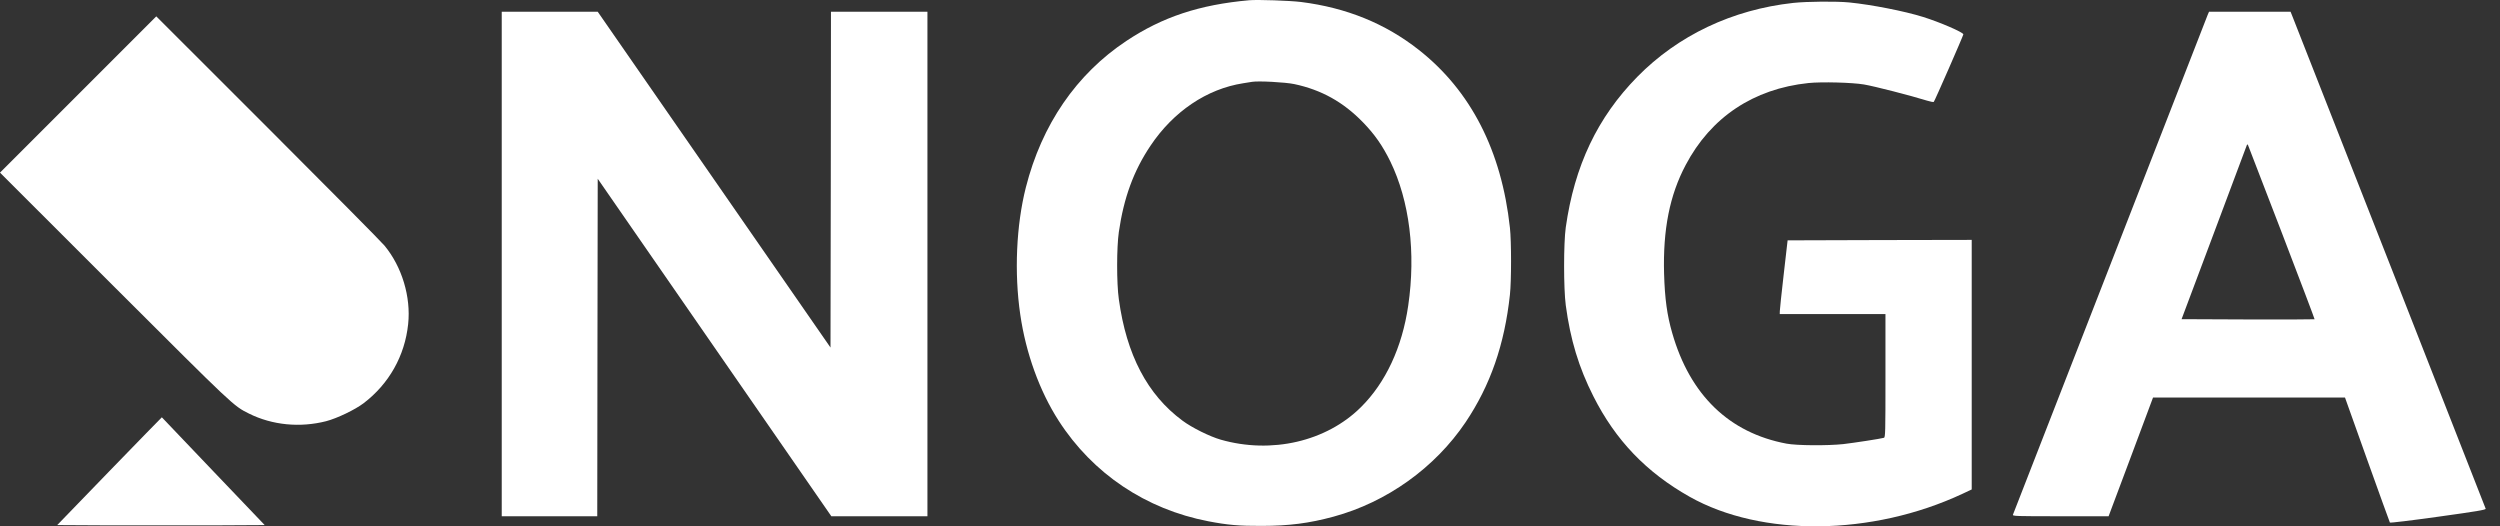
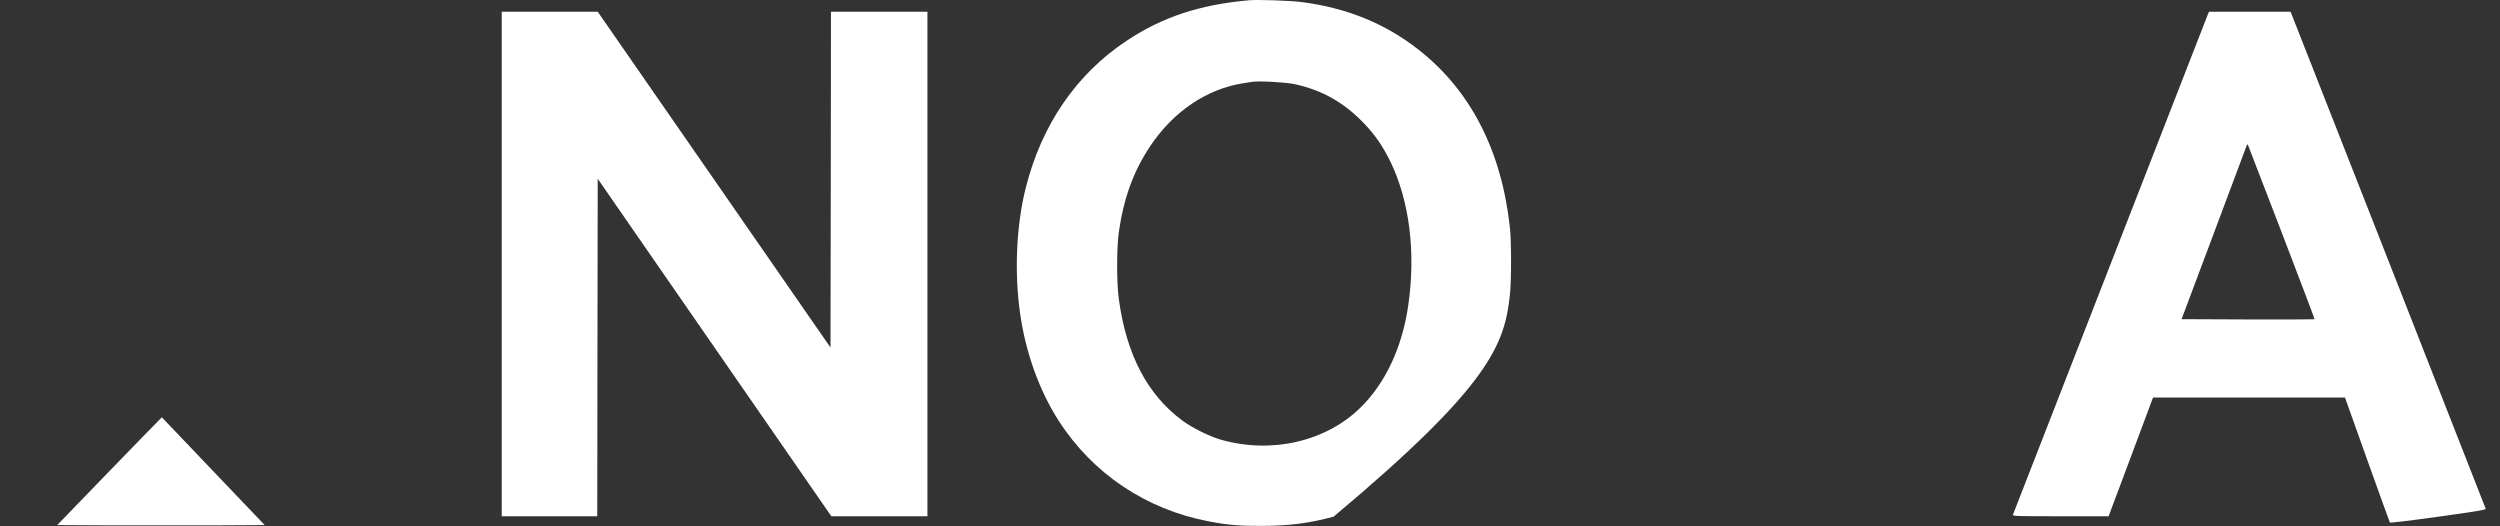
<svg xmlns="http://www.w3.org/2000/svg" width="114" height="24" viewBox="0 0 114 24" fill="none">
  <rect x="0" y="0" width="114" height="24" fill="#333333" stroke="none" />
-   <path d="M56.965 0.011C54.694 0.214 53.003 0.776 51.362 1.867C49.083 3.381 47.505 5.682 46.778 8.549C46.342 10.271 46.245 12.44 46.524 14.343C46.778 16.102 47.404 17.832 48.275 19.185C49.831 21.6 52.246 23.22 55.1 23.77C55.976 23.939 56.5 23.985 57.536 23.981C58.792 23.977 59.689 23.863 60.814 23.558C63.241 22.898 65.432 21.33 66.832 19.253C67.961 17.57 68.608 15.713 68.853 13.434C68.921 12.804 68.921 11.011 68.853 10.389C68.473 6.879 67.069 4.138 64.696 2.273C63.169 1.072 61.402 0.353 59.33 0.091C58.818 0.028 57.35 -0.023 56.965 0.011ZM59.017 3.834C60.252 4.096 61.254 4.65 62.159 5.585C62.687 6.13 63.047 6.646 63.398 7.361C64.273 9.158 64.569 11.522 64.214 13.941C63.939 15.832 63.187 17.451 62.057 18.568C60.484 20.133 57.98 20.712 55.663 20.048C55.164 19.904 54.352 19.503 53.921 19.181C52.322 18.001 51.366 16.179 51.019 13.645C50.914 12.909 50.918 11.281 51.019 10.579C51.244 9.019 51.692 7.792 52.462 6.646C53.51 5.081 55.033 4.054 56.691 3.796C56.855 3.77 57.033 3.741 57.092 3.732C57.371 3.682 58.611 3.749 59.017 3.834Z" fill="white" />
-   <path d="M81.769 0.133C78.995 0.438 76.516 1.614 74.66 3.504C72.846 5.352 71.797 7.555 71.399 10.368C71.298 11.095 71.298 13.15 71.399 13.92C71.611 15.498 71.991 16.75 72.655 18.065C73.666 20.073 75.074 21.541 77.049 22.653C80.323 24.497 85.364 24.442 89.479 22.522L89.91 22.319V16.631V10.939L85.715 10.947L81.515 10.96L81.338 12.504C81.24 13.354 81.16 14.111 81.16 14.182L81.156 14.322H83.566H85.977V17.13C85.977 19.769 85.973 19.942 85.905 19.964C85.77 20.006 84.531 20.196 84.053 20.251C83.342 20.327 81.938 20.319 81.465 20.23C78.851 19.739 77.066 18.018 76.254 15.189C76.017 14.368 75.916 13.624 75.882 12.482C75.827 10.469 76.136 8.9 76.868 7.522C78.014 5.348 79.959 4.05 82.463 3.787C83.067 3.724 84.459 3.762 84.992 3.851C85.486 3.935 87.127 4.358 87.88 4.591C88.028 4.637 88.168 4.663 88.18 4.646C88.227 4.599 89.529 1.618 89.529 1.567C89.529 1.474 88.442 1.005 87.69 0.772C86.84 0.506 85.343 0.214 84.332 0.112C83.744 0.053 82.395 0.066 81.769 0.133Z" fill="white" />
+   <path d="M56.965 0.011C54.694 0.214 53.003 0.776 51.362 1.867C49.083 3.381 47.505 5.682 46.778 8.549C46.342 10.271 46.245 12.44 46.524 14.343C46.778 16.102 47.404 17.832 48.275 19.185C49.831 21.6 52.246 23.22 55.1 23.77C55.976 23.939 56.5 23.985 57.536 23.981C58.792 23.977 59.689 23.863 60.814 23.558C67.961 17.57 68.608 15.713 68.853 13.434C68.921 12.804 68.921 11.011 68.853 10.389C68.473 6.879 67.069 4.138 64.696 2.273C63.169 1.072 61.402 0.353 59.33 0.091C58.818 0.028 57.35 -0.023 56.965 0.011ZM59.017 3.834C60.252 4.096 61.254 4.65 62.159 5.585C62.687 6.13 63.047 6.646 63.398 7.361C64.273 9.158 64.569 11.522 64.214 13.941C63.939 15.832 63.187 17.451 62.057 18.568C60.484 20.133 57.98 20.712 55.663 20.048C55.164 19.904 54.352 19.503 53.921 19.181C52.322 18.001 51.366 16.179 51.019 13.645C50.914 12.909 50.918 11.281 51.019 10.579C51.244 9.019 51.692 7.792 52.462 6.646C53.51 5.081 55.033 4.054 56.691 3.796C56.855 3.77 57.033 3.741 57.092 3.732C57.371 3.682 58.611 3.749 59.017 3.834Z" fill="white" />
  <path d="M22.879 12.038V23.541H25.057H27.235L27.244 15.844L27.256 8.151L32.581 15.844L37.909 23.541H40.1H42.291V12.038V0.535H40.092H37.892L37.884 8.19L37.871 15.848L32.564 8.19L27.256 0.535H25.07H22.879V12.038Z" fill="white" />
  <path d="M100.673 0.67C100.631 0.776 91.953 23.046 91.792 23.465C91.762 23.537 91.885 23.541 93.957 23.541H96.152L97.167 20.834L98.178 18.128H102.555H106.932L107.943 20.961C108.501 22.517 108.966 23.807 108.979 23.828C108.992 23.85 109.947 23.735 111.182 23.562C112.946 23.317 113.356 23.249 113.347 23.198C113.335 23.152 104.868 1.579 104.521 0.712L104.45 0.535H102.589H100.732L100.673 0.67ZM104.052 10.617C104.881 12.778 105.553 14.55 105.545 14.558C105.536 14.567 104.166 14.571 102.504 14.567L99.48 14.554L100.956 10.621C101.764 8.456 102.441 6.659 102.453 6.625C102.475 6.57 102.479 6.57 102.513 6.625C102.53 6.659 103.223 8.456 104.052 10.617Z" fill="white" />
-   <path d="M3.561 4.312L0 7.872L5.21 13.078C10.683 18.542 10.64 18.504 11.355 18.86C12.416 19.388 13.681 19.511 14.874 19.206C15.373 19.075 16.185 18.686 16.582 18.386C17.741 17.502 18.46 16.225 18.612 14.778C18.743 13.535 18.329 12.165 17.534 11.201C17.407 11.044 15.013 8.629 12.213 5.83L7.126 0.746L3.561 4.312Z" fill="white" />
  <path d="M4.99 21.482L2.609 23.943L4.986 23.956C6.293 23.96 8.424 23.96 9.718 23.956L12.07 23.943L9.727 21.49C8.441 20.141 7.384 19.033 7.38 19.029C7.38 19.025 6.301 20.128 4.99 21.482Z" fill="white" />
</svg>